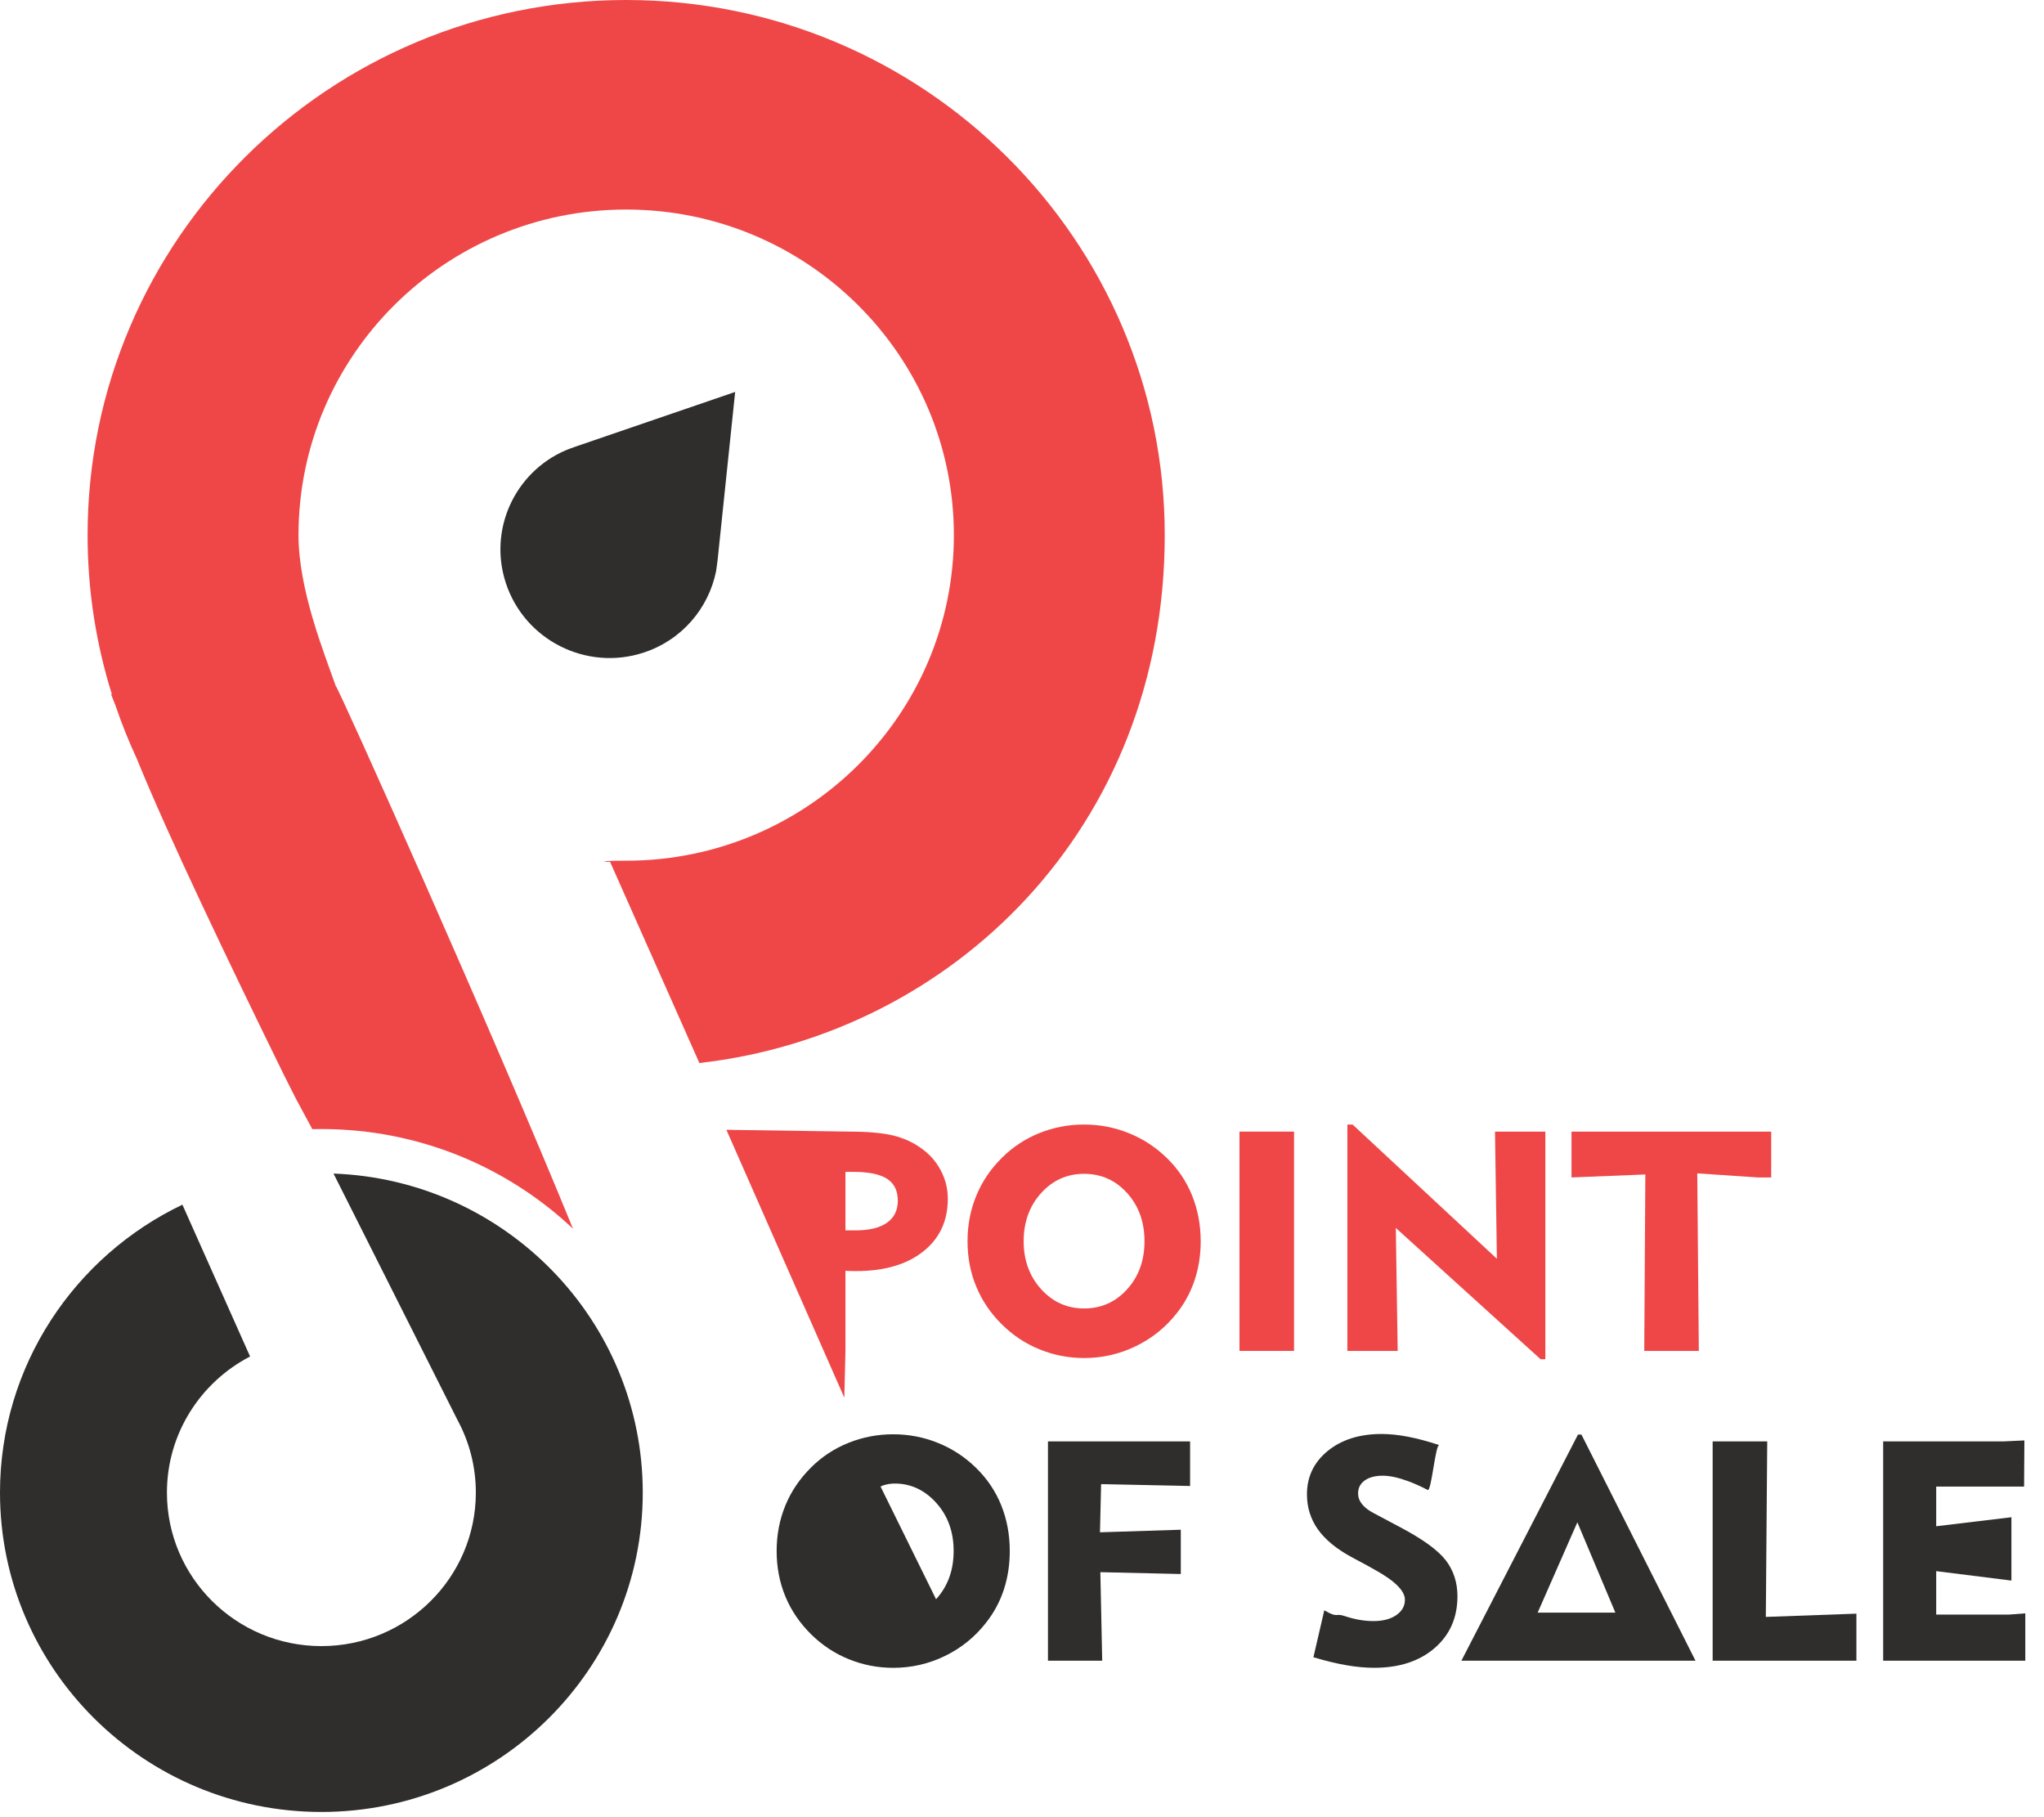
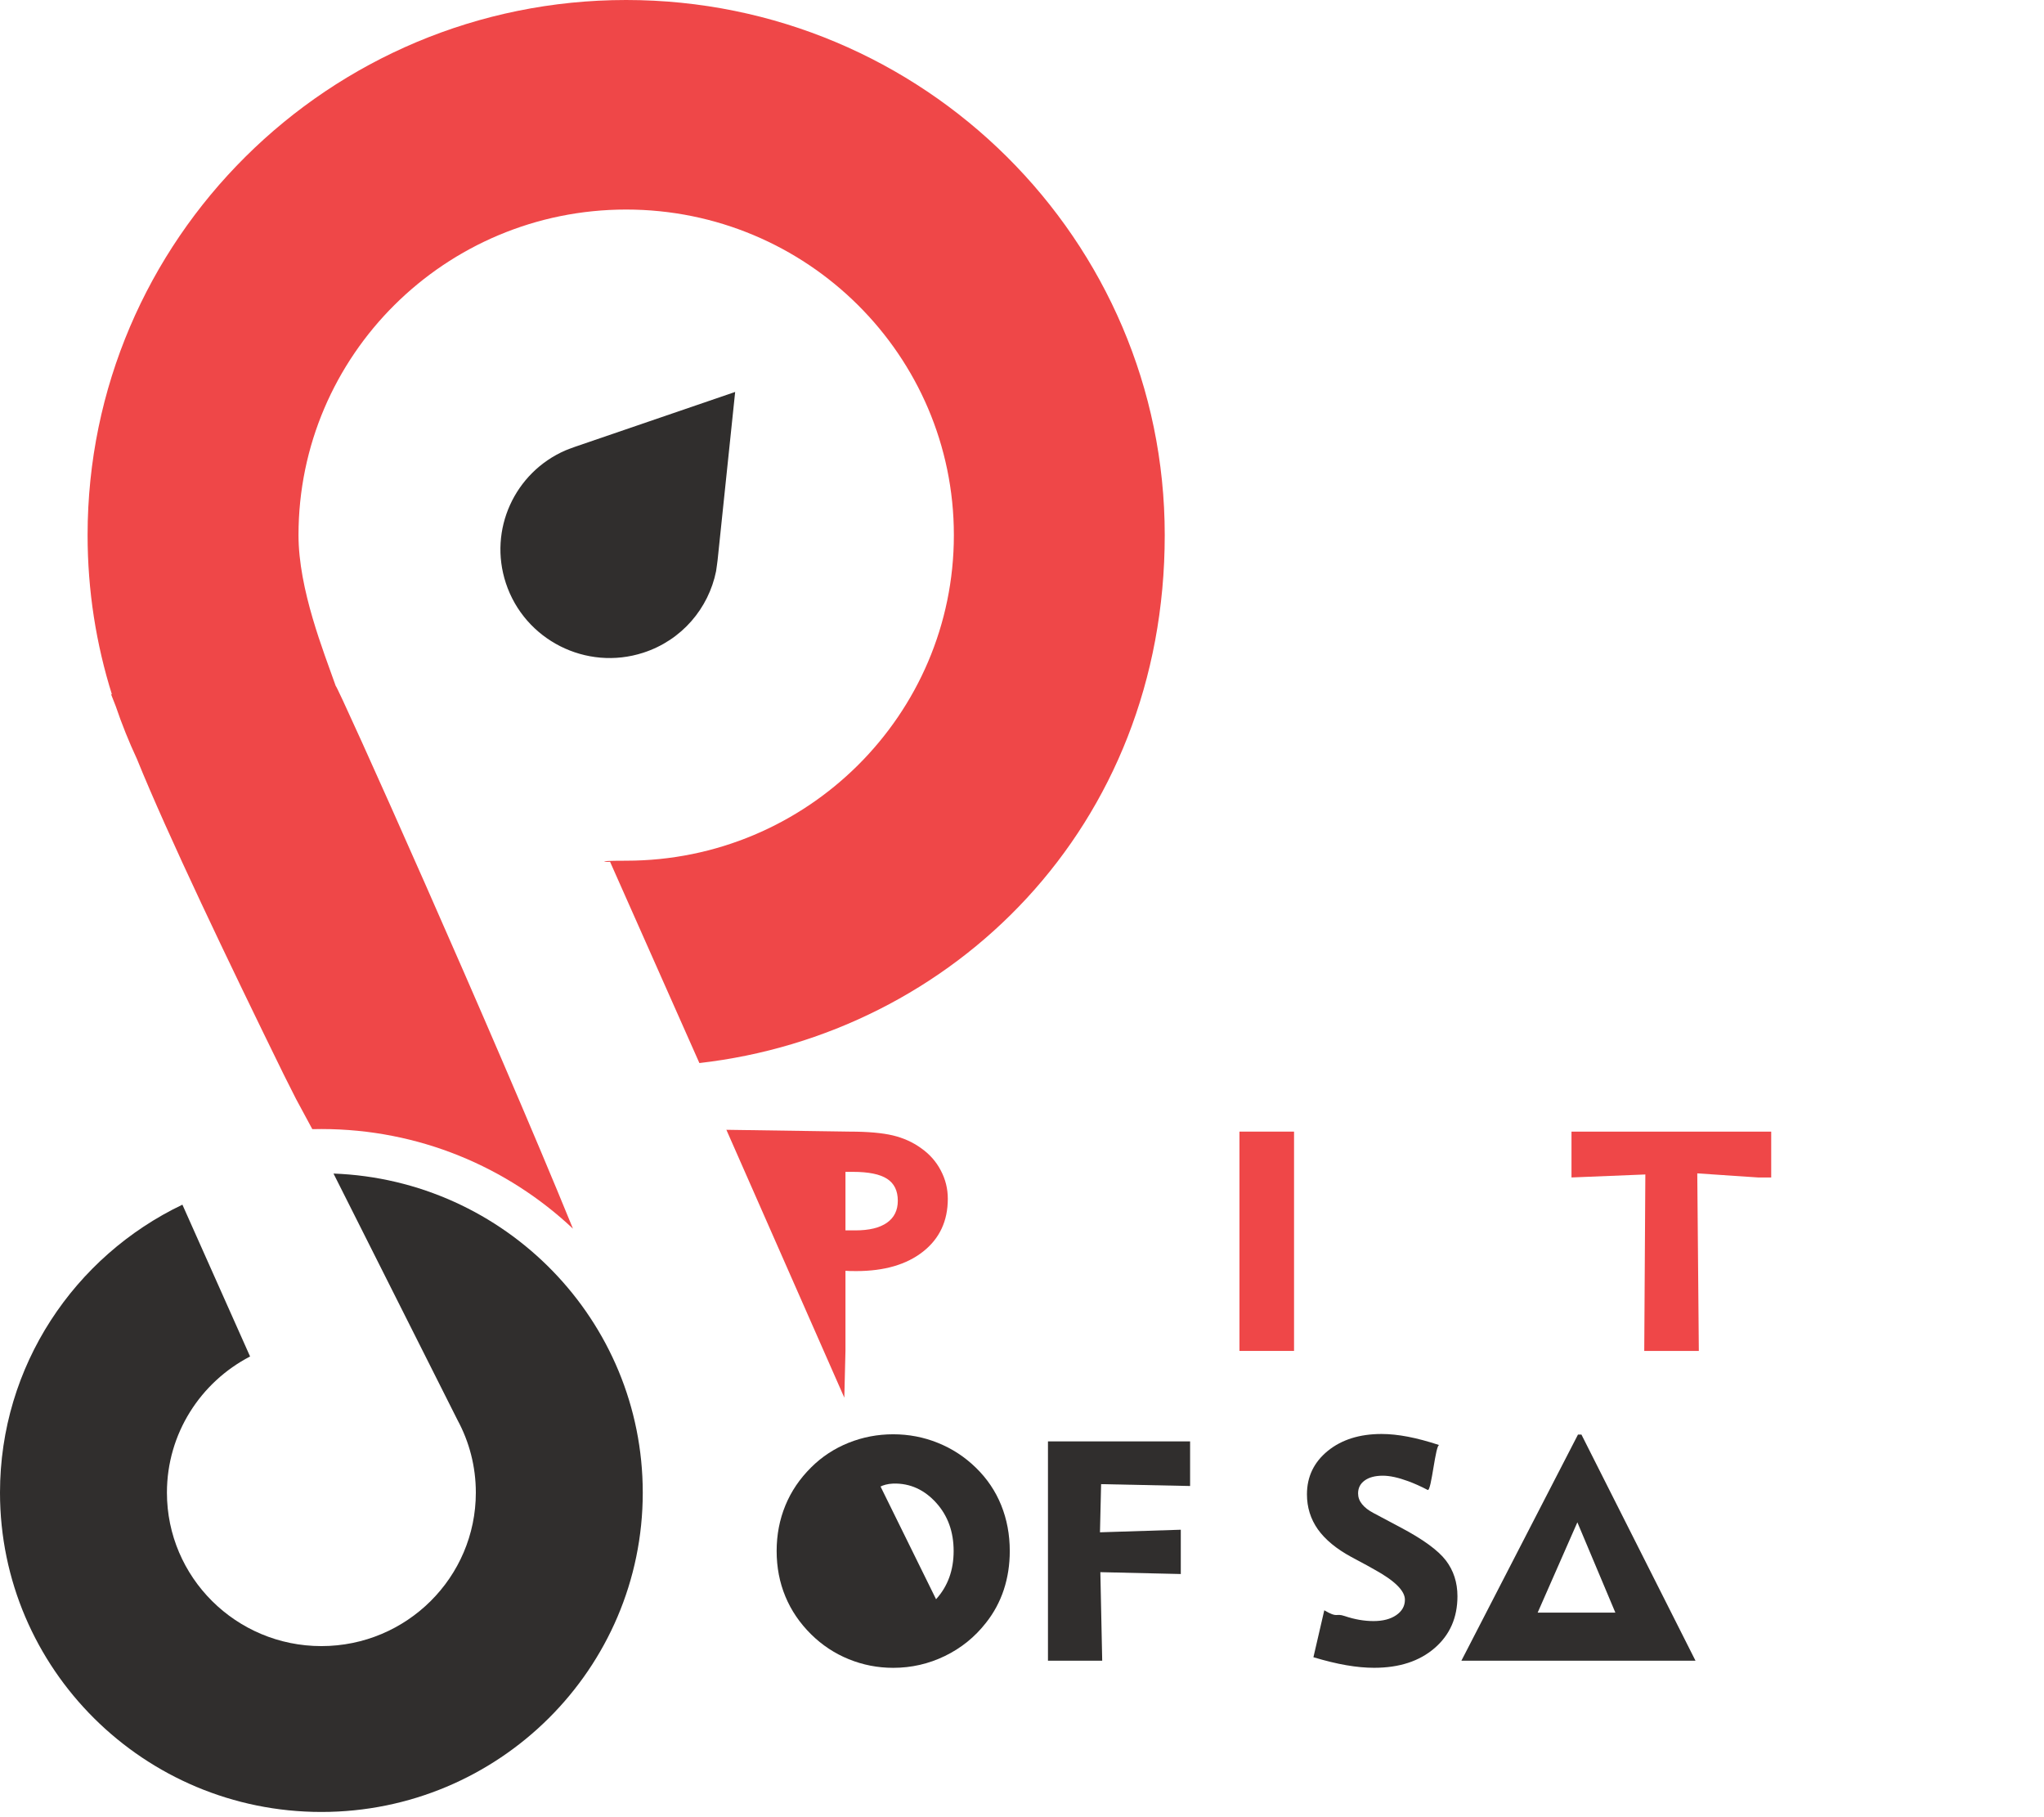
<svg xmlns="http://www.w3.org/2000/svg" width="54" height="48" viewBox="0 0 54 48" fill="none">
  <path fill-rule="evenodd" clip-rule="evenodd" d="M15.199 11.799C15.238 11.786 19.422 10.353 19.422 10.353L18.968 14.7C18.963 14.782 18.918 15.088 18.918 15.088C18.721 16.065 18.015 16.911 16.995 17.241C15.488 17.73 13.861 16.907 13.365 15.405C12.898 13.991 13.599 12.476 14.941 11.896C14.941 11.896 15.127 11.822 15.199 11.799Z" fill="#302E2D" />
  <path fill-rule="evenodd" clip-rule="evenodd" d="M8.811 30.999C13.349 31.166 16.981 34.879 16.981 39.427C16.981 44.082 13.176 47.862 8.491 47.862C3.805 47.862 0 44.082 0 39.427C0 36.078 1.969 33.183 4.819 31.821L6.607 35.831C5.302 36.507 4.41 37.865 4.41 39.427C4.41 41.665 6.238 43.481 8.491 43.481C10.743 43.481 12.571 41.665 12.571 39.427C12.571 38.733 12.396 38.08 12.086 37.508L8.811 30.999Z" fill="#302E2D" />
  <path fill-rule="evenodd" clip-rule="evenodd" d="M7.498 28.388C6.03 25.394 4.432 22.058 3.617 20.047C3.406 19.594 3.219 19.129 3.057 18.652C2.973 18.439 2.928 18.323 2.928 18.323C2.928 18.323 2.939 18.332 2.959 18.35C2.54 17.018 2.314 15.602 2.314 14.135C2.314 6.333 8.69 0 16.542 0C24.396 0 30.771 6.333 30.771 14.135C30.771 21.866 25.159 27.318 18.477 28.08L16.115 22.759C16.123 22.784 15.566 22.735 16.542 22.735C21.321 22.735 25.2 18.881 25.2 14.135C25.2 9.388 21.321 5.535 16.542 5.535C11.765 5.535 7.886 9.388 7.886 14.135C7.886 15.572 8.554 17.219 8.869 18.118C8.903 18.076 13.046 27.323 15.137 32.455C13.404 30.824 11.064 29.823 8.491 29.823C8.411 29.823 8.331 29.824 8.251 29.826C8.057 29.464 7.905 29.185 7.82 29.027L7.498 28.388Z" fill="#EF4748" />
  <path d="M22.531 30.954H22.336V32.5H22.598C22.963 32.5 23.239 32.433 23.432 32.298C23.623 32.164 23.719 31.97 23.719 31.717C23.719 31.453 23.625 31.26 23.436 31.138C23.246 31.015 22.946 30.954 22.531 30.954ZM22.306 36.919L19.19 29.843L22.447 29.891C22.925 29.891 23.306 29.925 23.586 29.991C23.866 30.058 24.115 30.17 24.332 30.327C24.557 30.484 24.731 30.68 24.854 30.916C24.979 31.152 25.04 31.401 25.04 31.665C25.04 32.251 24.823 32.716 24.388 33.059C23.953 33.403 23.364 33.575 22.618 33.575C22.541 33.575 22.483 33.574 22.444 33.573C22.405 33.572 22.369 33.57 22.336 33.567V35.684L22.306 36.919Z" fill="#EF4748" />
-   <path d="M27.044 32.788C27.044 33.291 27.198 33.713 27.505 34.052C27.812 34.392 28.191 34.562 28.64 34.562C29.094 34.562 29.473 34.393 29.778 34.054C30.084 33.716 30.236 33.294 30.236 32.788C30.236 32.279 30.084 31.855 29.778 31.515C29.556 31.268 29.295 31.111 28.995 31.044C28.882 31.019 28.765 31.006 28.64 31.006C28.191 31.006 27.812 31.176 27.505 31.515C27.198 31.855 27.044 32.279 27.044 32.788ZM25.561 32.788C25.561 32.359 25.637 31.957 25.793 31.583C25.946 31.209 26.173 30.874 26.474 30.578C26.757 30.296 27.087 30.08 27.46 29.929C27.836 29.779 28.229 29.704 28.64 29.704C29.051 29.704 29.445 29.779 29.821 29.931C30.198 30.083 30.533 30.302 30.825 30.586C31.118 30.872 31.342 31.201 31.492 31.575C31.644 31.95 31.721 32.354 31.721 32.788C31.721 33.15 31.668 33.491 31.562 33.811C31.456 34.13 31.299 34.422 31.091 34.685C30.796 35.061 30.434 35.353 30.005 35.56C29.577 35.768 29.121 35.872 28.64 35.872C28.232 35.872 27.841 35.796 27.467 35.644C27.093 35.493 26.762 35.274 26.474 34.989C26.173 34.694 25.946 34.36 25.793 33.988C25.637 33.617 25.561 33.217 25.561 32.788Z" fill="#EF4748" />
  <path d="M34.187 29.891H32.745V35.684H34.187V29.891Z" fill="#EF4748" />
-   <path d="M35.596 35.684V29.704H35.734L39.546 33.25L39.496 29.891H40.826V35.904H40.701L36.876 32.436L36.925 35.684H35.596Z" fill="#EF4748" />
  <path d="M43.439 35.684L43.468 31.023L41.517 31.102V29.891H46.793V31.102H46.444L44.84 30.994L44.881 35.684H43.439Z" fill="#EF4748" />
  <path fill-rule="evenodd" clip-rule="evenodd" d="M20.518 40.969C20.518 40.541 20.595 40.14 20.749 39.765C20.903 39.391 21.13 39.057 21.43 38.76C21.713 38.478 22.042 38.262 22.418 38.111C22.793 37.961 23.186 37.886 23.597 37.886C24.008 37.886 24.403 37.961 24.778 38.113C25.155 38.265 25.489 38.483 25.781 38.768C26.075 39.054 26.299 39.384 26.45 39.758C26.601 40.132 26.677 40.536 26.677 40.969C26.677 41.333 26.624 41.673 26.519 41.993C26.413 42.312 26.256 42.604 26.047 42.867C25.753 43.243 25.391 43.535 24.962 43.743C24.533 43.951 24.078 44.055 23.597 44.055C23.189 44.055 22.798 43.979 22.424 43.827C22.05 43.675 21.719 43.456 21.43 43.171C21.13 42.875 20.903 42.542 20.749 42.171C20.595 41.799 20.518 41.399 20.518 40.969ZM24.729 42.242C24.731 42.24 24.733 42.238 24.735 42.237C25.04 41.898 25.194 41.476 25.194 40.969C25.194 40.461 25.04 40.037 24.735 39.698C24.429 39.358 24.05 39.175 23.597 39.188C23.448 39.193 23.325 39.233 23.263 39.266L24.729 42.242Z" fill="#302E2D" />
  <path d="M27.686 43.867V38.073H31.441V39.252L29.09 39.203L29.06 40.475L31.195 40.407V41.577L29.07 41.528L29.119 43.867H27.686Z" fill="#302E2D" />
  <path d="M34.986 42.535C35.358 42.753 35.267 42.6 35.527 42.688C35.786 42.776 36.041 42.82 36.286 42.82C36.537 42.82 36.737 42.767 36.889 42.662C37.041 42.557 37.116 42.422 37.116 42.256C37.116 42.019 36.846 41.753 36.307 41.457C36.222 41.409 36.155 41.372 36.107 41.345L35.699 41.126C35.301 40.91 35.008 40.666 34.815 40.395C34.624 40.123 34.528 39.815 34.528 39.472C34.528 39.006 34.713 38.623 35.078 38.325C35.445 38.027 35.919 37.878 36.5 37.878C36.713 37.878 36.945 37.902 37.196 37.95C37.445 37.998 37.724 38.072 38.029 38.173C37.923 38.109 37.819 39.409 37.717 39.356C37.538 39.262 37.365 39.185 37.2 39.124C36.938 39.028 36.717 38.98 36.532 38.98C36.331 38.98 36.17 39.022 36.054 39.106C35.937 39.19 35.879 39.304 35.879 39.448C35.879 39.549 35.913 39.644 35.983 39.731C36.053 39.819 36.157 39.899 36.295 39.971L37.003 40.347C37.596 40.661 37.993 40.951 38.198 41.218C38.401 41.484 38.504 41.8 38.504 42.164C38.504 42.729 38.304 43.185 37.901 43.533C37.5 43.88 36.968 44.054 36.303 44.054C36.078 44.054 35.834 44.032 35.57 43.986C35.307 43.941 35.017 43.87 34.699 43.775L34.986 42.535Z" fill="#302E2D" />
  <path d="M40.623 42.597H42.676L41.672 40.211L40.623 42.597ZM38.608 43.867L41.688 37.894H41.78L44.793 43.867H38.608Z" fill="#302E2D" />
-   <path d="M45.246 43.867V38.073H46.688L46.651 42.71L49.044 42.624V43.867H45.246Z" fill="#302E2D" />
-   <path d="M53.139 40.077V41.75L51.152 41.501V42.648H53.078L53.506 42.616V43.867H49.751V38.073H52.953L53.482 38.048L53.474 39.268H51.152V40.315" fill="#302E2D" />
</svg>